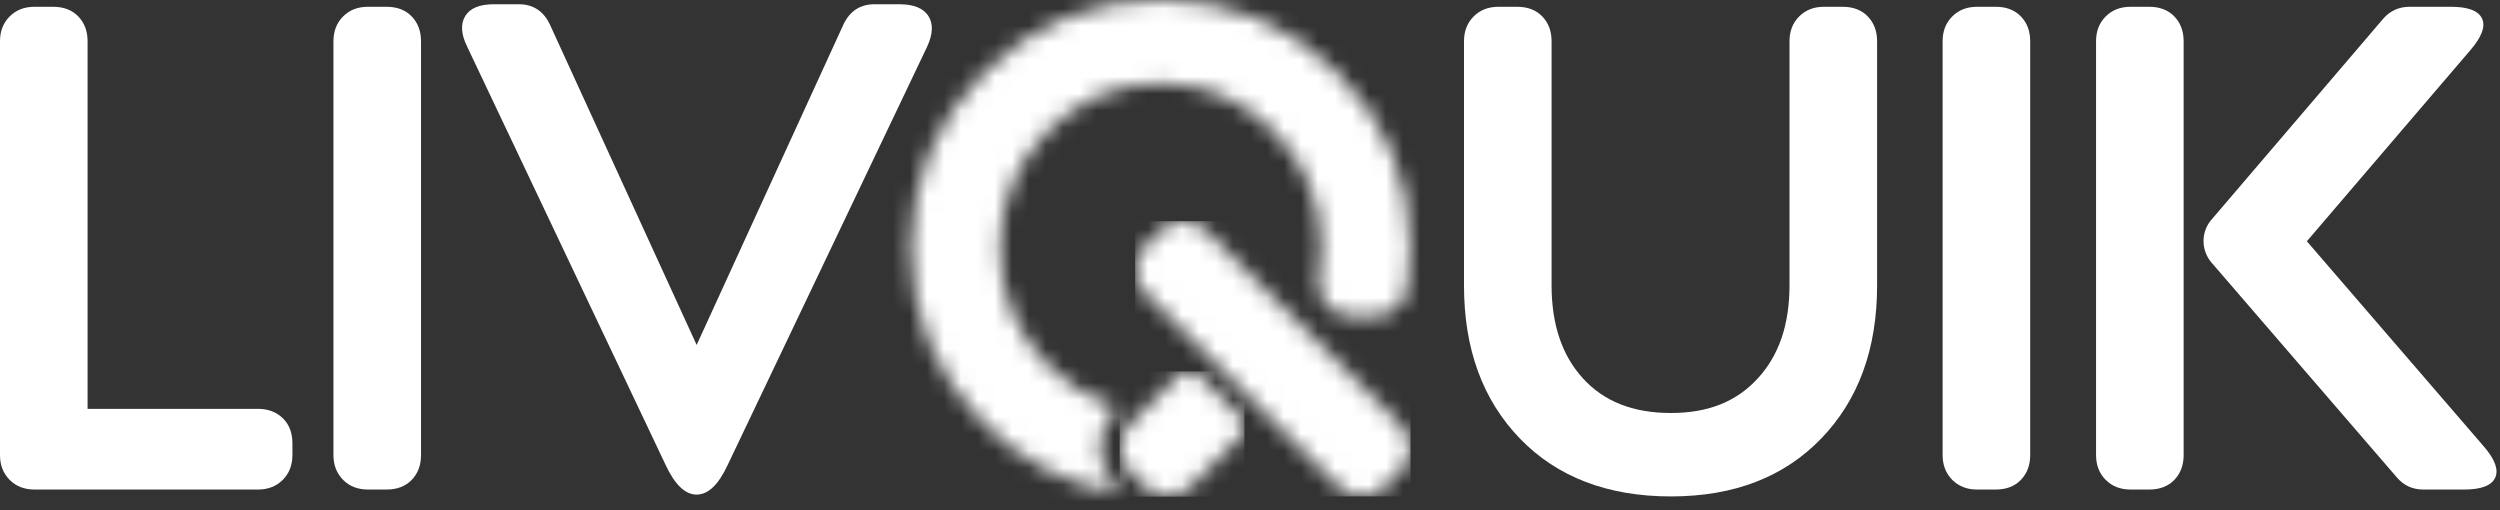
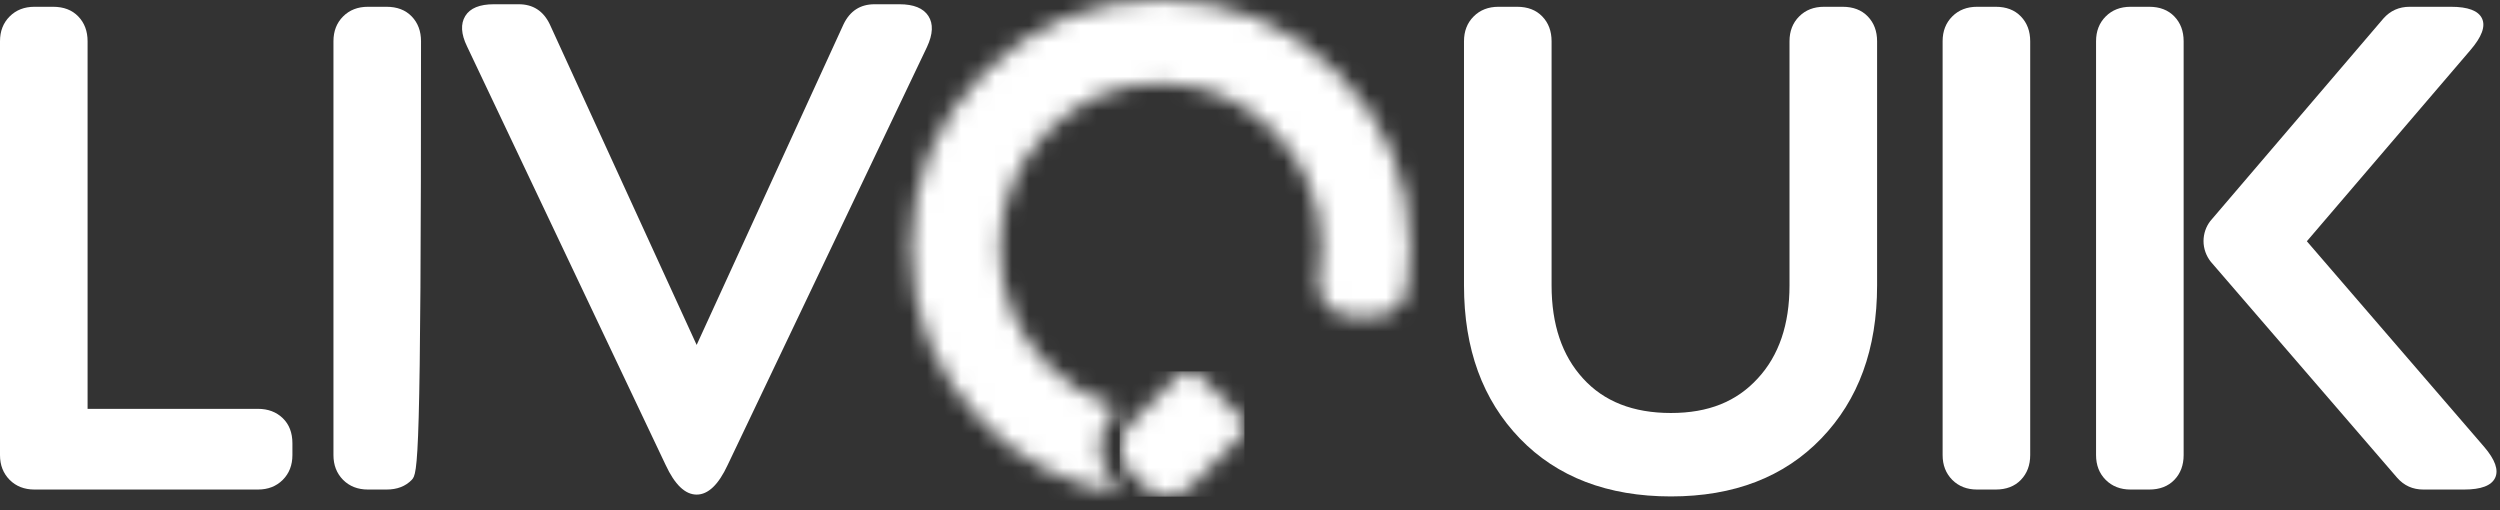
<svg xmlns="http://www.w3.org/2000/svg" width="147" height="30" viewBox="0 0 147 30" fill="none">
  <rect x="0" y="0" width="147" height="30" fill="#333333" stroke="none" />
  <path fill-rule="evenodd" clip-rule="evenodd" d="M105.223 2.426C105.223 1.832 105.412 1.345 105.791 0.967C106.169 0.588 106.656 0.399 107.251 0.399H108.346C108.967 0.399 109.461 0.588 109.826 0.967C110.191 1.345 110.373 1.832 110.373 2.426V16.782C110.373 20.519 109.278 23.513 107.089 25.784C104.899 28.055 101.952 29.19 98.249 29.19C94.545 29.19 91.558 28.055 89.368 25.784C87.178 23.513 86.083 20.519 86.083 16.782V2.426C86.083 1.832 86.272 1.345 86.651 0.967C87.029 0.588 87.516 0.399 88.111 0.399H89.206C89.827 0.399 90.321 0.588 90.686 0.967C91.051 1.345 91.233 1.832 91.233 2.426V16.782C91.233 19.079 91.848 20.904 93.078 22.249C94.308 23.608 96.032 24.284 98.249 24.284C100.465 24.284 102.114 23.608 103.358 22.249C104.601 20.904 105.223 19.079 105.223 16.782V2.426Z" fill="white" />
  <path fill-rule="evenodd" clip-rule="evenodd" d="M116.253 28.785C115.658 28.785 115.172 28.595 114.793 28.217C114.415 27.832 114.226 27.352 114.226 26.757V2.426C114.226 1.832 114.415 1.345 114.793 0.967C115.172 0.588 115.658 0.399 116.253 0.399H117.348C117.97 0.399 118.463 0.588 118.828 0.967C119.193 1.345 119.376 1.832 119.376 2.426V26.757C119.376 27.352 119.193 27.838 118.828 28.217C118.463 28.595 117.97 28.785 117.348 28.785H116.253Z" fill="white" />
  <path fill-rule="evenodd" clip-rule="evenodd" d="M128.398 26.757C128.398 27.352 128.216 27.838 127.851 28.217C127.486 28.595 126.992 28.785 126.371 28.785H125.276C124.681 28.785 124.194 28.595 123.816 28.217C123.437 27.838 123.248 27.352 123.248 26.757V2.426C123.248 1.832 123.437 1.345 123.816 0.967C124.194 0.588 124.681 0.399 125.276 0.399H126.371C126.992 0.399 127.486 0.588 127.851 0.967C128.216 1.345 128.398 1.832 128.398 2.426V26.757Z" fill="white" />
  <path fill-rule="evenodd" clip-rule="evenodd" d="M146.065 26.27L135.643 14.186L145.254 2.954C145.93 2.17 146.16 1.548 145.943 1.088C145.727 0.629 145.119 0.399 144.118 0.399H141.685C141.064 0.399 140.55 0.629 140.144 1.088L129.966 12.997C129.716 13.321 129.567 13.733 129.567 14.18C129.567 14.626 129.73 15.058 129.993 15.389L140.955 28.095C141.361 28.555 141.868 28.785 142.496 28.785H144.889C145.889 28.785 146.497 28.555 146.714 28.095C146.93 27.636 146.714 27.027 146.065 26.27Z" fill="white" />
  <path fill-rule="evenodd" clip-rule="evenodd" d="M2.028 28.785C1.433 28.785 0.946 28.595 0.568 28.217C0.189 27.832 1.52588e-05 27.352 1.52588e-05 26.757V2.426C1.52588e-05 1.832 0.189 1.345 0.568 0.967C0.946 0.588 1.433 0.399 2.028 0.399H3.122C3.744 0.399 4.238 0.588 4.603 0.967C4.968 1.345 5.15 1.832 5.15 2.426V24.04H15.166C15.761 24.04 16.247 24.223 16.626 24.588C17.004 24.953 17.194 25.446 17.194 26.068V26.757C17.194 27.352 17.004 27.838 16.626 28.217C16.247 28.595 15.761 28.785 15.166 28.785H2.028Z" fill="white" />
-   <path fill-rule="evenodd" clip-rule="evenodd" d="M21.634 28.785C21.039 28.785 20.553 28.595 20.174 28.217C19.796 27.832 19.607 27.352 19.607 26.757V2.426C19.607 1.832 19.796 1.345 20.174 0.967C20.553 0.588 21.039 0.399 21.634 0.399H22.729C23.351 0.399 23.844 0.588 24.209 0.967C24.574 1.345 24.756 1.832 24.756 2.426V26.757C24.756 27.352 24.574 27.838 24.209 28.217C23.844 28.595 23.351 28.785 22.729 28.785H21.634Z" fill="white" />
+   <path fill-rule="evenodd" clip-rule="evenodd" d="M21.634 28.785C21.039 28.785 20.553 28.595 20.174 28.217C19.796 27.832 19.607 27.352 19.607 26.757V2.426C19.607 1.832 19.796 1.345 20.174 0.967C20.553 0.588 21.039 0.399 21.634 0.399H22.729C23.351 0.399 23.844 0.588 24.209 0.967C24.574 1.345 24.756 1.832 24.756 2.426C24.756 27.352 24.574 27.838 24.209 28.217C23.844 28.595 23.351 28.785 22.729 28.785H21.634Z" fill="white" />
  <path fill-rule="evenodd" clip-rule="evenodd" d="M27.46 2.724C27.108 2.001 27.075 1.399 27.358 0.94C27.642 0.48 28.203 0.25 29.041 0.25H30.501C31.339 0.25 31.948 0.642 32.326 1.426L40.963 20.282L49.601 1.426C49.979 0.642 50.587 0.25 51.425 0.25H52.885C53.723 0.25 54.291 0.48 54.589 0.94C54.886 1.399 54.859 2.007 54.507 2.764L42.788 27.338C42.248 28.501 41.639 29.082 40.963 29.082C40.288 29.082 39.679 28.501 39.139 27.338L27.46 2.724Z" fill="white" />
  <mask id="mask0_820_120" style="mask-type:luminance" maskUnits="userSpaceOnUse" x="66" y="12" width="17" height="18">
-     <path d="M68.146 13.645L67.376 14.423C66.957 14.842 66.747 15.315 66.747 15.855C66.747 16.396 66.957 16.869 67.376 17.288L78.642 28.555C79.061 28.98 79.541 29.19 80.075 29.19C80.609 29.19 81.089 28.98 81.508 28.555L82.285 27.784C82.724 27.345 82.94 26.858 82.927 26.331C82.92 25.804 82.704 25.331 82.285 24.912L71.012 13.645C70.593 13.226 70.12 13.01 69.592 12.997H69.552C69.045 12.997 68.572 13.213 68.139 13.645" fill="white" />
-   </mask>
+     </mask>
  <g mask="url(#mask0_820_120)">
    <path d="M82.94 13.003H66.747V29.19H82.94V13.003Z" fill="white" />
  </g>
  <mask id="mask1_820_120" style="mask-type:luminance" maskUnits="userSpaceOnUse" x="65" y="21" width="9" height="9">
    <path d="M69.281 22.087L69.241 22.127L66.463 24.898C66.044 25.317 65.828 25.804 65.828 26.331C65.828 26.858 66.037 27.345 66.456 27.764L67.227 28.534C67.666 28.974 68.146 29.19 68.673 29.183C69.2 29.177 69.674 28.96 70.093 28.534L72.864 25.764L72.918 25.709C73.066 25.547 73.161 25.331 73.161 25.094C73.161 24.858 73.059 24.621 72.904 24.459L72.884 24.439L70.579 22.127L70.511 22.06C70.349 21.911 70.14 21.823 69.903 21.823C69.667 21.823 69.437 21.918 69.275 22.073" fill="white" />
  </mask>
  <g mask="url(#mask1_820_120)">
    <path d="M73.174 21.837H65.835V29.203H73.174V21.837Z" fill="white" />
  </g>
  <mask id="mask2_820_120" style="mask-type:luminance" maskUnits="userSpaceOnUse" x="53" y="0" width="30" height="29">
    <path d="M57.853 4.271C55.001 7.123 53.575 10.557 53.575 14.585C53.575 18.613 55.001 22.053 57.853 24.905C60.009 27.061 62.523 28.392 65.382 28.92C65.389 28.92 65.402 28.92 65.409 28.92H65.436C65.564 28.92 65.666 28.818 65.666 28.697C65.666 28.643 65.645 28.595 65.618 28.555C65.612 28.548 65.605 28.541 65.598 28.534C64.99 27.906 64.672 27.149 64.672 26.324C64.672 25.554 64.956 24.831 65.504 24.223C65.537 24.182 65.564 24.128 65.564 24.067C65.564 23.979 65.51 23.898 65.436 23.864C65.416 23.864 65.395 23.851 65.375 23.844C63.969 23.391 62.706 22.594 61.577 21.445C59.725 19.552 58.799 17.268 58.799 14.592C58.799 11.915 59.718 9.631 61.577 7.738C63.429 5.846 65.652 4.893 68.247 4.893C70.843 4.893 73.066 5.846 74.918 7.738C76.77 9.631 77.696 11.915 77.696 14.592C77.696 15.207 77.642 15.801 77.547 16.383C77.534 16.471 77.52 16.565 77.52 16.66C77.52 17.721 78.378 18.586 79.439 18.593H80.805C80.805 18.593 80.825 18.593 80.832 18.593C80.838 18.593 80.852 18.593 80.859 18.593C81.764 18.579 82.521 17.944 82.717 17.099C82.717 17.099 82.724 17.072 82.731 17.038C82.853 16.247 82.92 15.43 82.92 14.592C82.92 10.564 81.494 7.123 78.642 4.278C75.79 1.426 72.323 0 68.241 0C64.159 0 60.691 1.433 57.839 4.278" fill="white" />
  </mask>
  <g mask="url(#mask2_820_120)">
    <path d="M68.258 -14.686L39.111 14.461L68.258 43.608L97.405 14.461L68.258 -14.686Z" fill="white" />
  </g>
</svg>